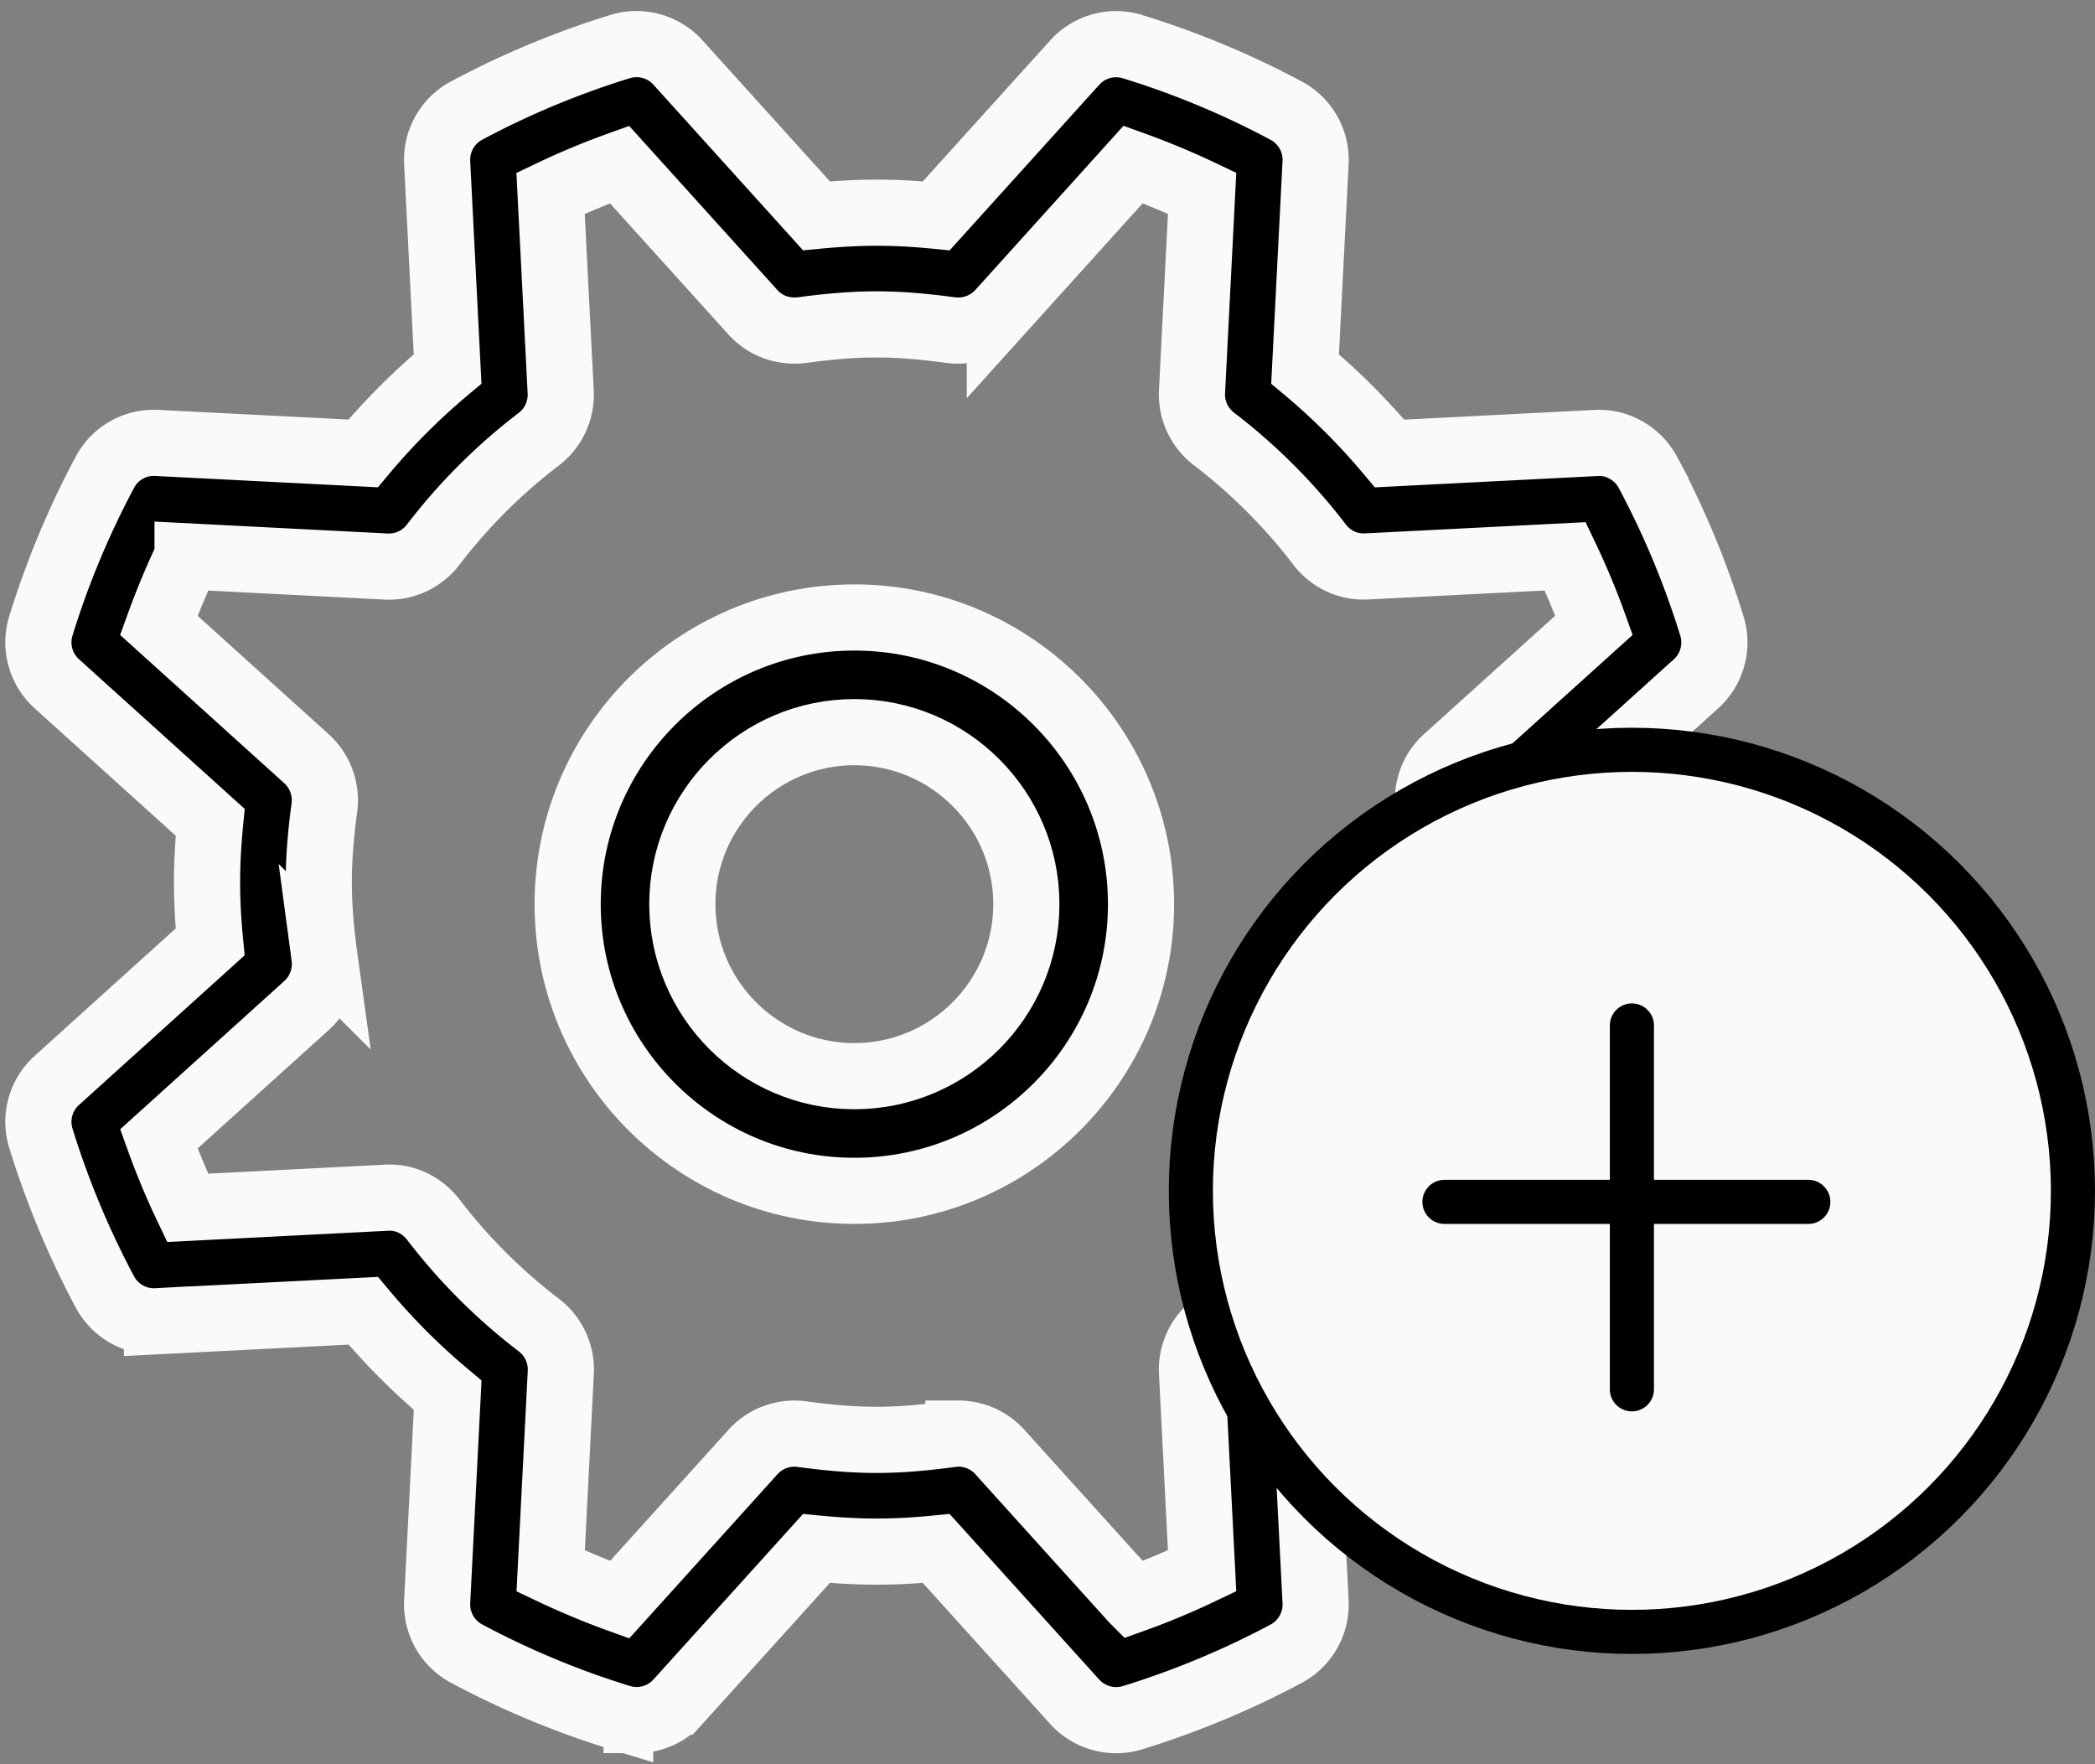
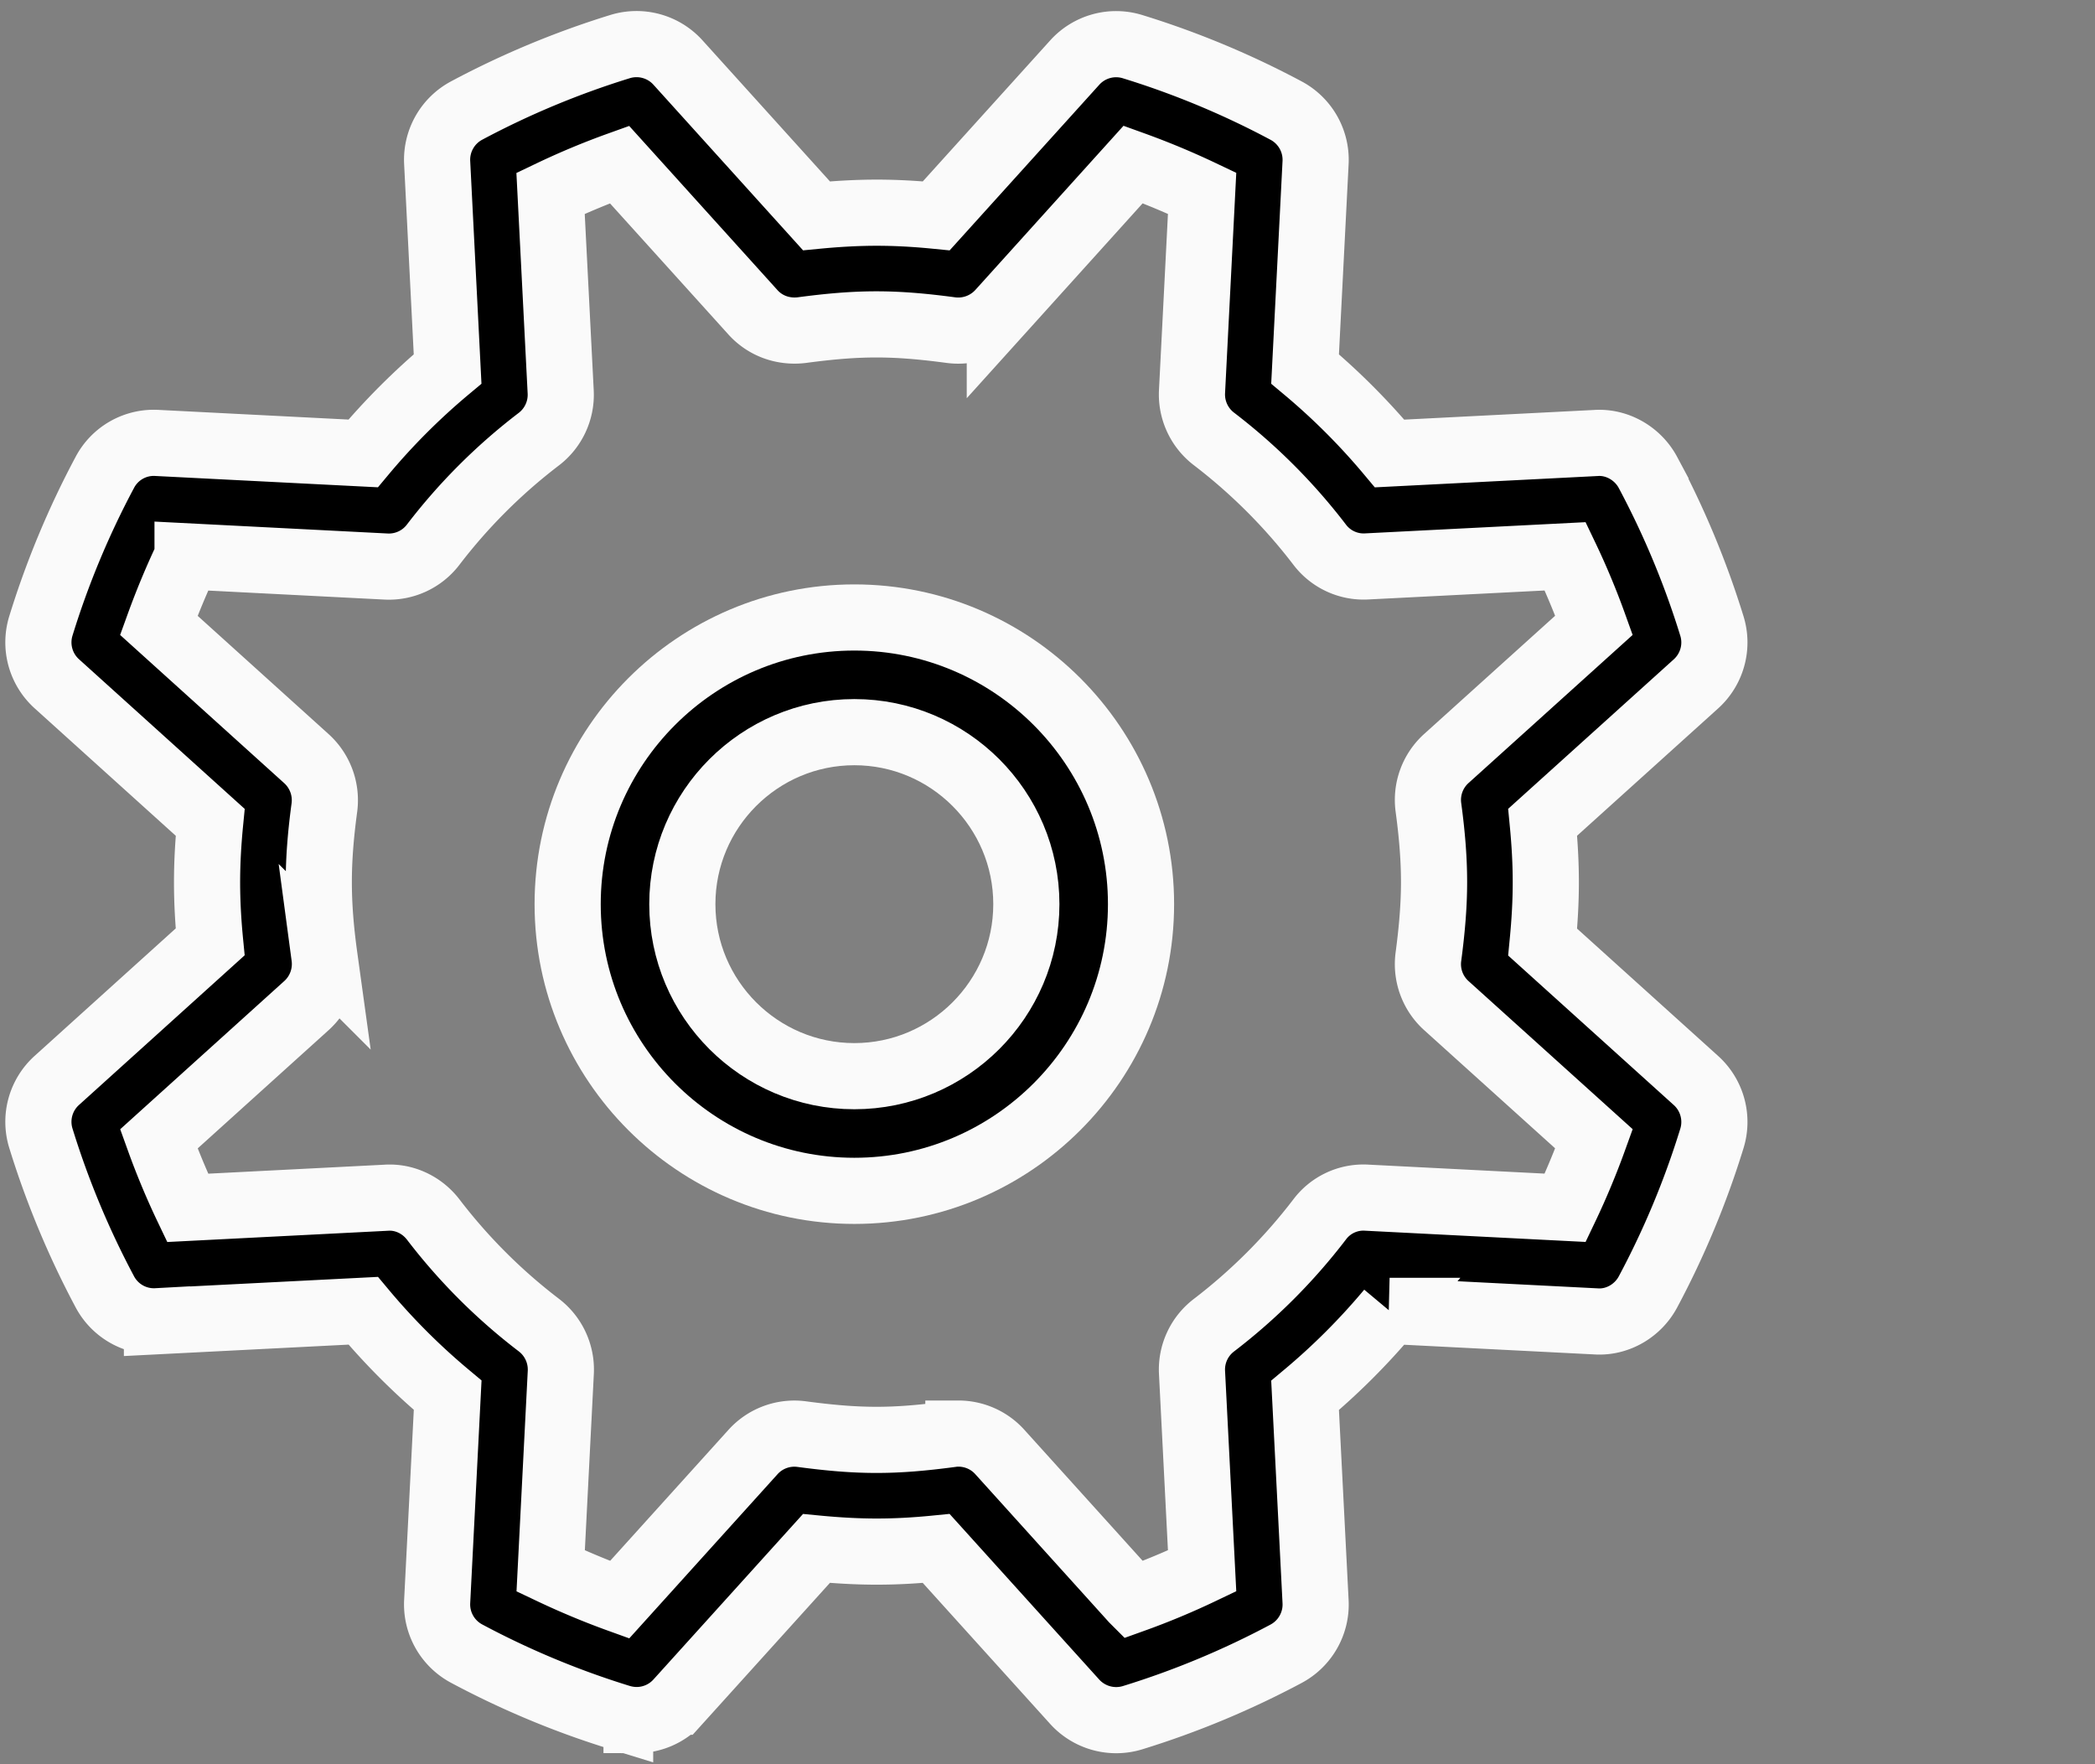
<svg xmlns="http://www.w3.org/2000/svg" width="95" height="80" viewBox="0 0 95 80">
  <rect x="0" y="0" width="95" height="80" fill="#808080" stroke="none" />
  <g fill="none" fill-rule="evenodd" transform="translate(1 2)">
    <g fill="#000" fill-rule="nonzero" stroke="#FAFAFA" stroke-width="3">
      <path d="M27.865 75.997c-.248 0-.5-.038-.745-.112a39.296 39.296 0 0 1-6.959-2.9 2.53 2.53 0 0 1-1.337-2.364l.476-9.354a30.394 30.394 0 0 1-3.83-3.83l-9.353.476a2.52 2.52 0 0 1-2.366-1.34 39.639 39.639 0 0 1-2.898-6.961 2.526 2.526 0 0 1 .724-2.62l6.952-6.28c-.094-.96-.14-1.853-.14-2.712 0-.859.048-1.753.142-2.713l-6.954-6.28a2.529 2.529 0 0 1-.724-2.622 39.447 39.447 0 0 1 2.898-6.96 2.508 2.508 0 0 1 2.363-1.34l9.353.476a30.394 30.394 0 0 1 3.83-3.83l-.473-9.355a2.53 2.53 0 0 1 1.337-2.364 39.486 39.486 0 0 1 6.959-2.9 2.532 2.532 0 0 1 2.624.724l6.28 6.951c1.94-.187 3.496-.192 5.432 0L47.733.84a2.526 2.526 0 0 1 2.622-.725 39.344 39.344 0 0 1 6.964 2.9 2.53 2.53 0 0 1 1.337 2.364l-.476 9.352a30.434 30.434 0 0 1 3.833 3.833l9.353-.476c.962-.066 1.902.474 2.363 1.337a39.531 39.531 0 0 1 2.9 6.964c.29.94.006 1.963-.724 2.622l-6.951 6.274c.094.973.142 1.855.142 2.718 0 .864-.048 1.746-.142 2.718l6.951 6.275a2.533 2.533 0 0 1 .725 2.622 39.34 39.34 0 0 1-2.9 6.963c-.462.867-1.4 1.406-2.364 1.338l-9.353-.476a30.434 30.434 0 0 1-3.833 3.832l.476 9.353c.051.98-.473 1.902-1.337 2.363a39.535 39.535 0 0 1-6.964 2.9 2.54 2.54 0 0 1-2.622-.724l-6.28-6.951c-1.935.193-3.49.187-5.431 0l-6.28 6.95a2.53 2.53 0 0 1-1.877.832zm14.594-12.99c.712 0 1.398.299 1.88.836l6.046 6.695a33.234 33.234 0 0 0 3.126-1.305l-.458-9a2.53 2.53 0 0 1 .993-2.14 25.682 25.682 0 0 0 4.79-4.79 2.48 2.48 0 0 1 2.14-.994l9.001.459c.487-1.02.923-2.067 1.305-3.126l-6.695-6.041a2.529 2.529 0 0 1-.814-2.217c.173-1.3.256-2.376.256-3.387 0-1.01-.08-2.087-.256-3.387a2.529 2.529 0 0 1 .814-2.216l6.695-6.042a33.23 33.23 0 0 0-1.305-3.125l-9 .458a2.501 2.501 0 0 1-2.14-.993 25.682 25.682 0 0 0-4.791-4.79 2.536 2.536 0 0 1-.993-2.14l.458-9a34.639 34.639 0 0 0-3.126-1.305l-6.047 6.7a2.55 2.55 0 0 1-2.216.813c-2.592-.347-4.17-.347-6.766 0-.85.101-1.66-.193-2.217-.813l-6.047-6.695c-1.059.38-2.102.815-3.126 1.304l.459 9.006a2.534 2.534 0 0 1-.993 2.143 25.552 25.552 0 0 0-4.788 4.782 2.523 2.523 0 0 1-2.14.993l-8.999-.46a35.257 35.257 0 0 0-1.304 3.125l6.695 6.047c.62.562.924 1.393.813 2.221-.172 1.274-.253 2.348-.253 3.377 0 1.028.08 2.102.256 3.376a2.541 2.541 0 0 1-.814 2.222l-6.695 6.047c.38 1.056.816 2.102 1.305 3.126l9-.459c.829-.058 1.634.33 2.14.993a25.552 25.552 0 0 0 4.789 4.783 2.54 2.54 0 0 1 .993 2.143l-.459 9.005c1.024.486 2.067.922 3.126 1.304l6.047-6.695a2.525 2.525 0 0 1 2.217-.813c2.596.347 4.172.347 6.766 0 .106-.018.22-.025.332-.025z" />
      <path d="M37.741 52c-7.168 0-13-5.832-13-13s5.832-13 13-13 13 5.832 13 13-5.832 13-13 13zm0-20.8c-4.3 0-7.8 3.5-7.8 7.8s3.5 7.8 7.8 7.8 7.8-3.5 7.8-7.8-3.5-7.8-7.8-7.8z" />
    </g>
-     <circle cx="73" cy="52" r="20" fill="#FAFAFA" stroke="#000" stroke-width="2" />
-     <path stroke="#000" stroke-linecap="round" stroke-width="2" d="M73 44.5V61M81 52.5H64.5" />
  </g>
</svg>